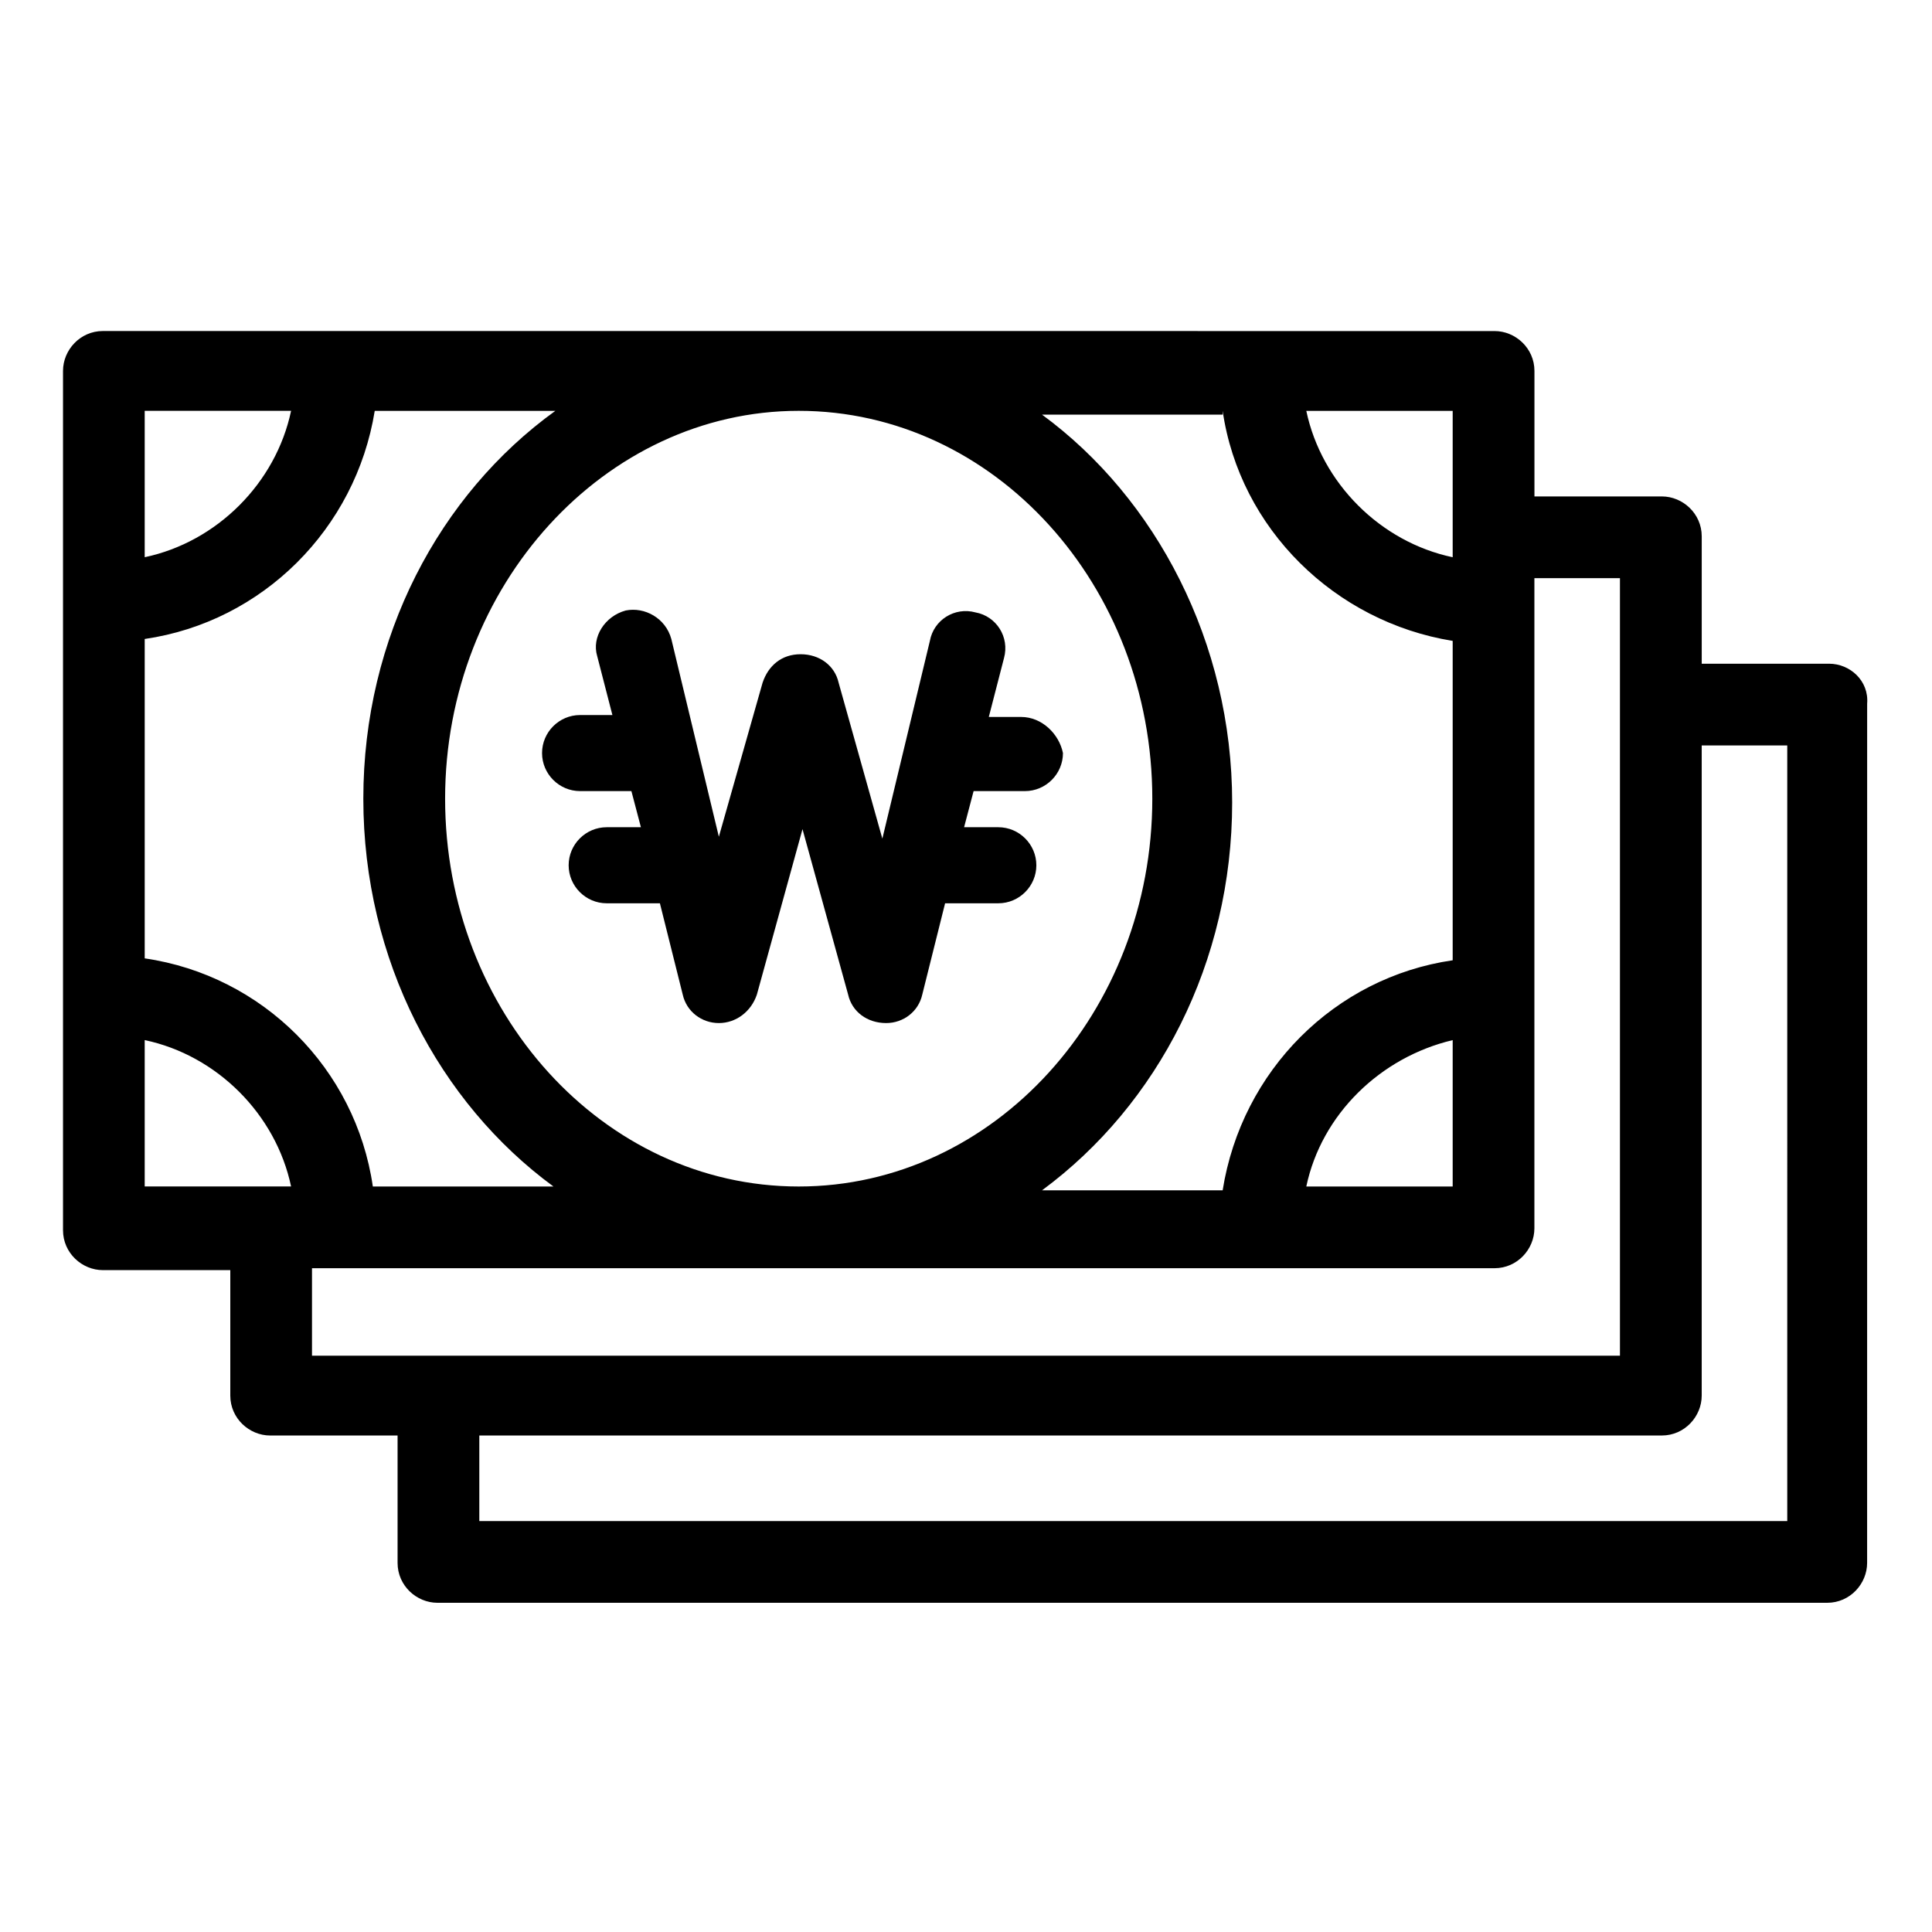
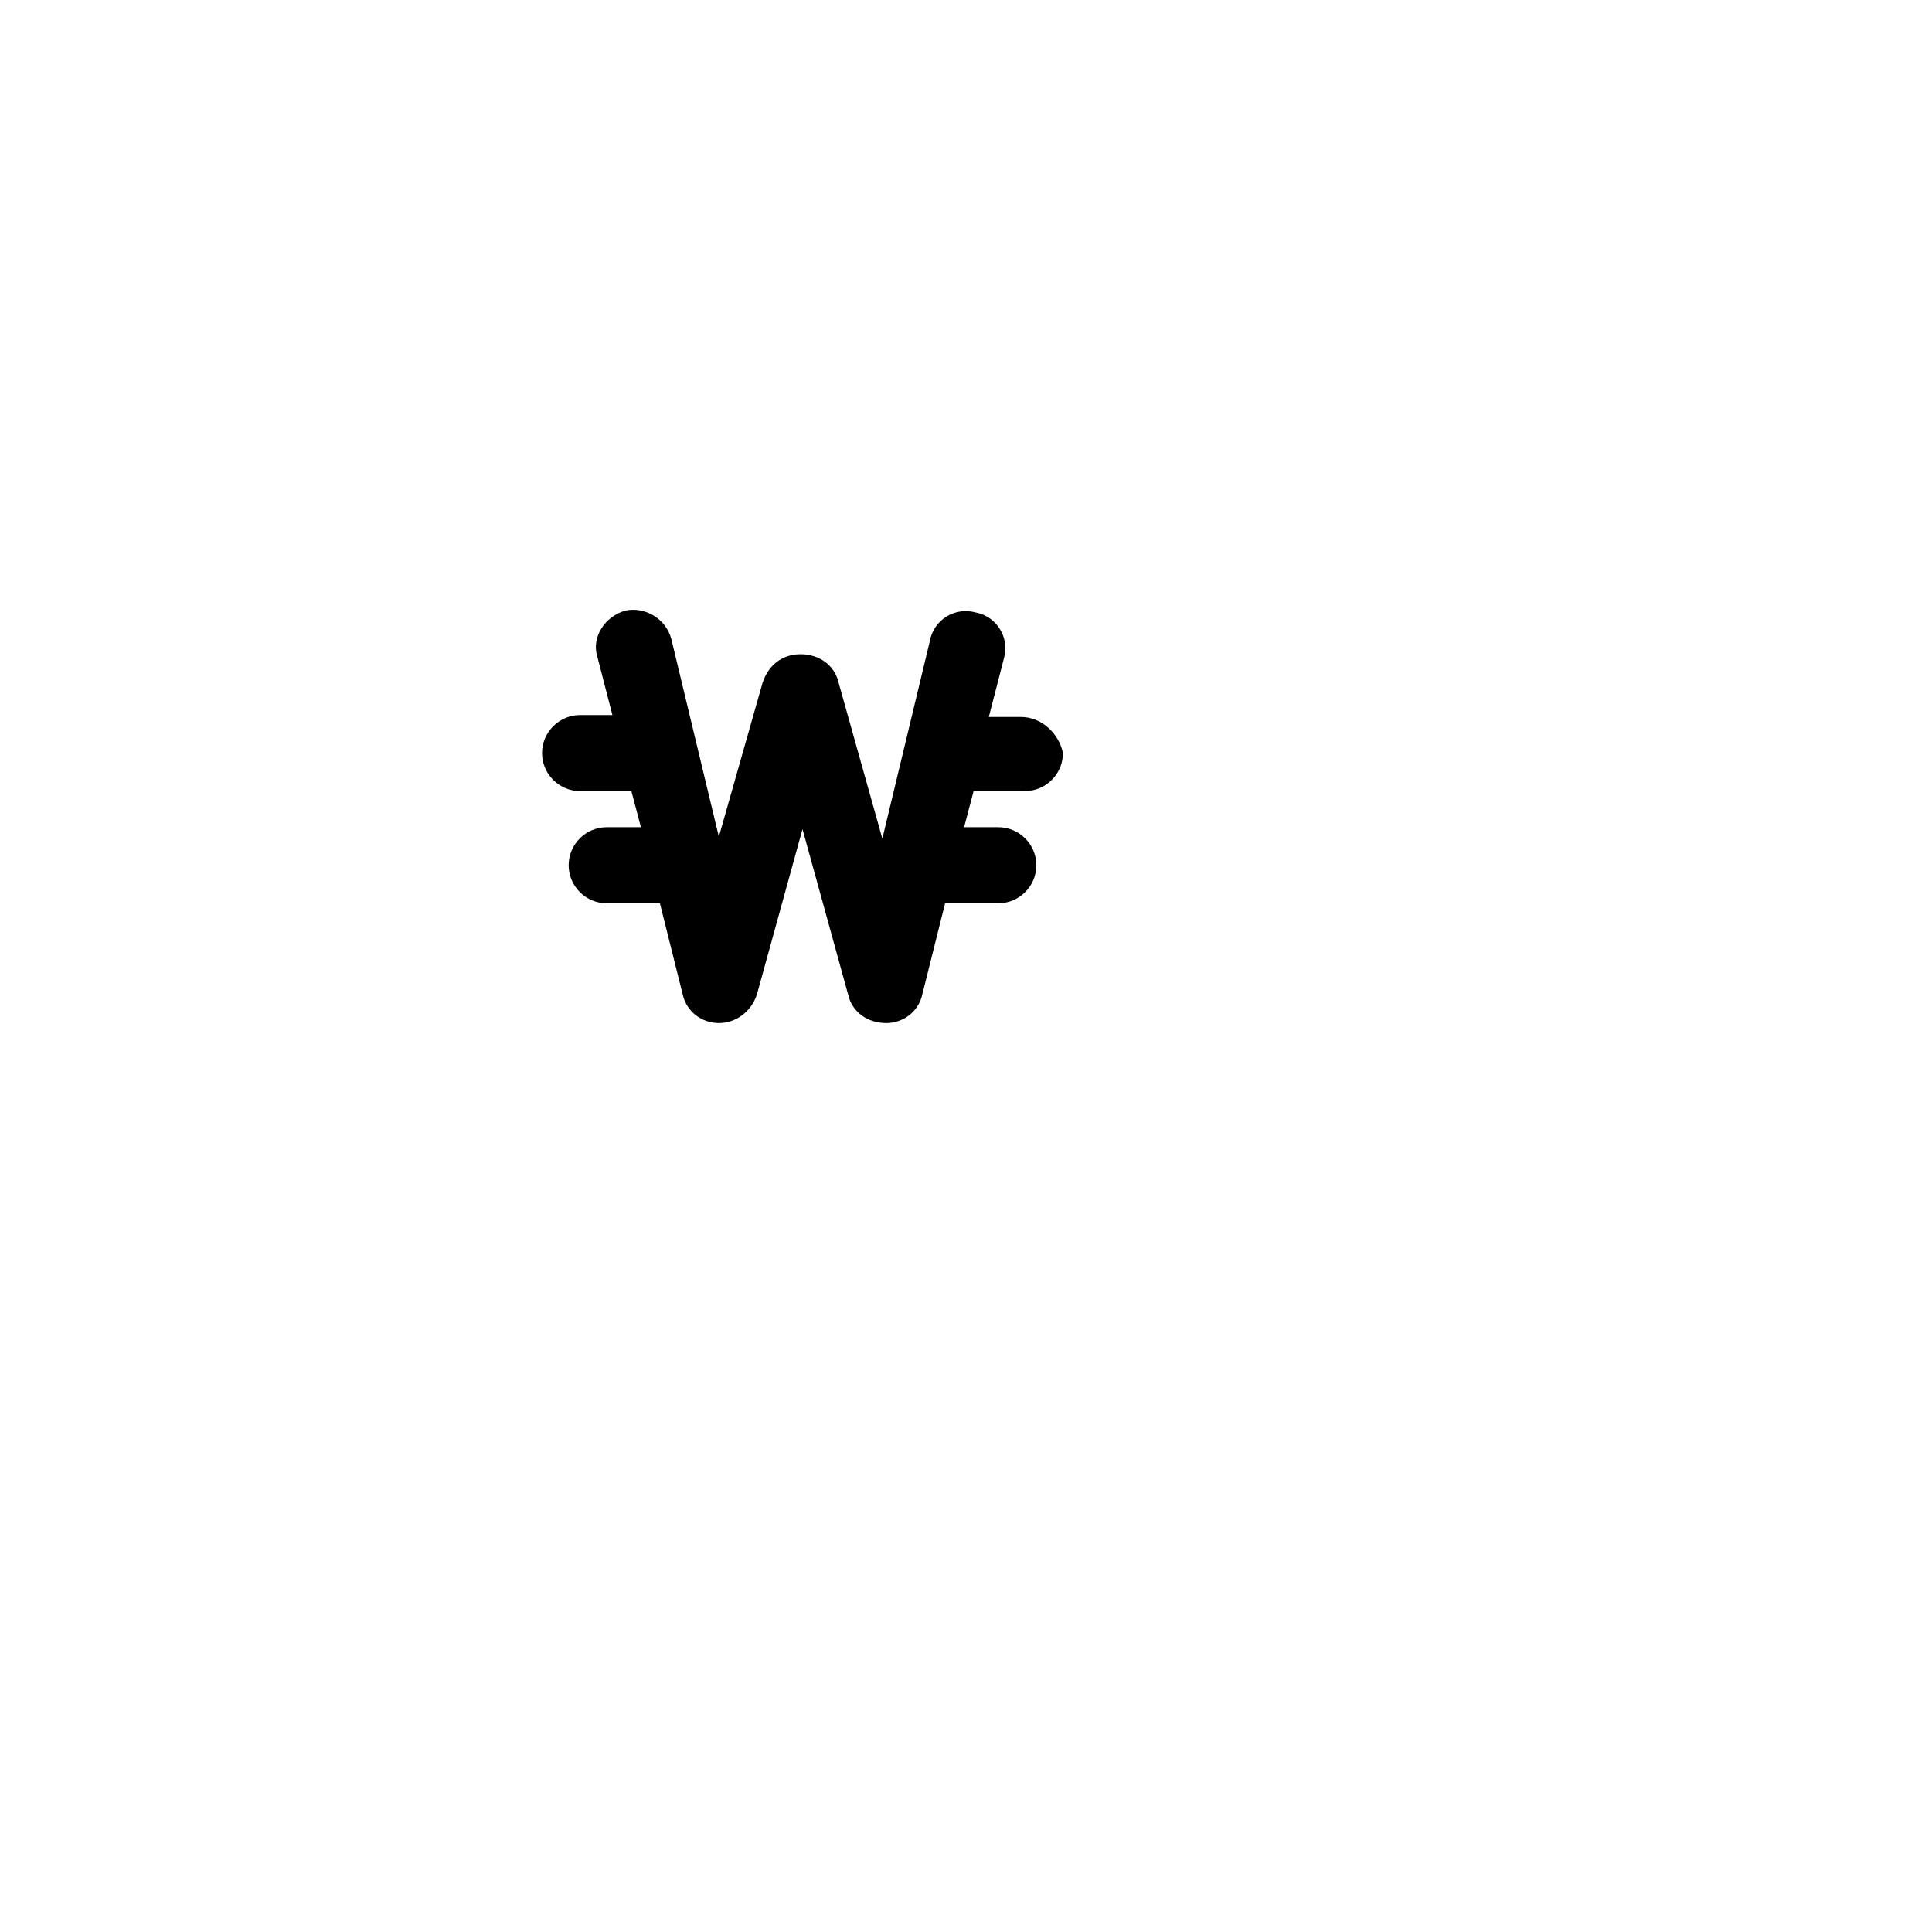
<svg xmlns="http://www.w3.org/2000/svg" fill="#000000" width="800px" height="800px" version="1.1" viewBox="144 144 512 512">
  <g>
-     <path d="m628.73 319.89h-33.754v-33.754c0-6.047-5.039-10.578-10.578-10.578h-33.754v-33.25c0-6.047-5.039-10.578-10.578-10.578l-368.79-0.008c-6.047 0-10.578 5.039-10.578 10.578v227.72c0 6.047 5.039 10.578 10.578 10.578h33.754v33.25c0 6.047 5.039 10.578 10.578 10.578h33.754v33.754c0 6.047 5.039 10.578 10.578 10.578h368.29c6.047 0 10.578-5.039 10.578-10.578l0.008-227.71c0.504-6.047-4.535-10.578-10.078-10.578zm-99.754-28.215c-19.145-4.031-34.762-19.648-38.793-38.793h38.793zm-60.961-38.793c4.535 31.234 29.727 55.922 60.961 60.961v84.641c-31.234 4.535-55.922 29.223-60.961 60.961h-47.863c30.73-22.672 50.383-60.457 50.383-102.78s-20.152-80.609-50.383-102.78h47.863zm60.961 166.76v38.793h-38.793c4.031-19.145 19.648-34.262 38.793-38.793zm-173.31 38.793c-51.891 0-93.707-46.352-93.707-102.78 0-56.426 42.32-102.78 93.707-102.78 51.891 0 93.707 46.352 93.707 102.78 0 56.426-41.816 102.78-93.707 102.78zm-115.38-102.78c0 42.824 20.152 80.609 50.383 102.78h-47.863c-4.531-31.238-29.219-55.926-60.457-60.457v-84.641c31.238-4.535 55.926-29.223 60.961-60.457h47.863c-30.734 22.168-50.887 59.953-50.887 102.78zm-19.145-102.78c-4.031 19.145-19.648 34.762-38.793 38.793v-38.793zm-38.793 166.76c19.145 4.031 34.762 19.648 38.793 38.793h-38.793zm44.336 60.457h313.37c6.047 0 10.578-5.039 10.578-10.578v-172.3h22.672v206.06h-346.62zm390.96 67.004h-346.62v-22.672h313.37c6.047 0 10.578-5.039 10.578-10.578v-172.3h22.672z" />
    <path d="m414.61 334h-8.566l4.031-15.617c1.512-5.543-2.016-11.082-7.559-12.09-5.543-1.512-11.082 2.016-12.09 7.559l-12.594 52.395-11.586-41.312c-1.008-4.535-5.039-7.559-10.078-7.559-5.039 0-8.566 3.023-10.078 7.559l-11.586 40.805-12.594-52.395c-1.512-5.543-7.055-8.566-12.09-7.559-5.543 1.512-9.07 7.055-7.559 12.09l4.031 15.617h-8.566c-5.543 0-10.078 4.535-10.078 10.078 0 5.543 4.535 10.078 10.078 10.078h13.602l2.519 9.574h-9.07c-5.543 0-10.078 4.535-10.078 10.078s4.535 10.078 10.078 10.078h14.105l6.047 24.184c1.008 4.535 5.039 7.559 9.574 7.559s8.566-3.023 10.078-7.559l12.09-43.832 12.09 43.832c1.008 4.535 5.039 7.559 10.078 7.559 4.535 0 8.566-3.023 9.574-7.559l6.047-24.184h14.105c5.543 0 10.078-4.535 10.078-10.078s-4.535-10.078-10.078-10.078h-9.07l2.519-9.574h13.602c5.543 0 10.078-4.535 10.078-10.078-1.012-5.035-5.543-9.57-11.086-9.57z" />
  </g>
</svg>